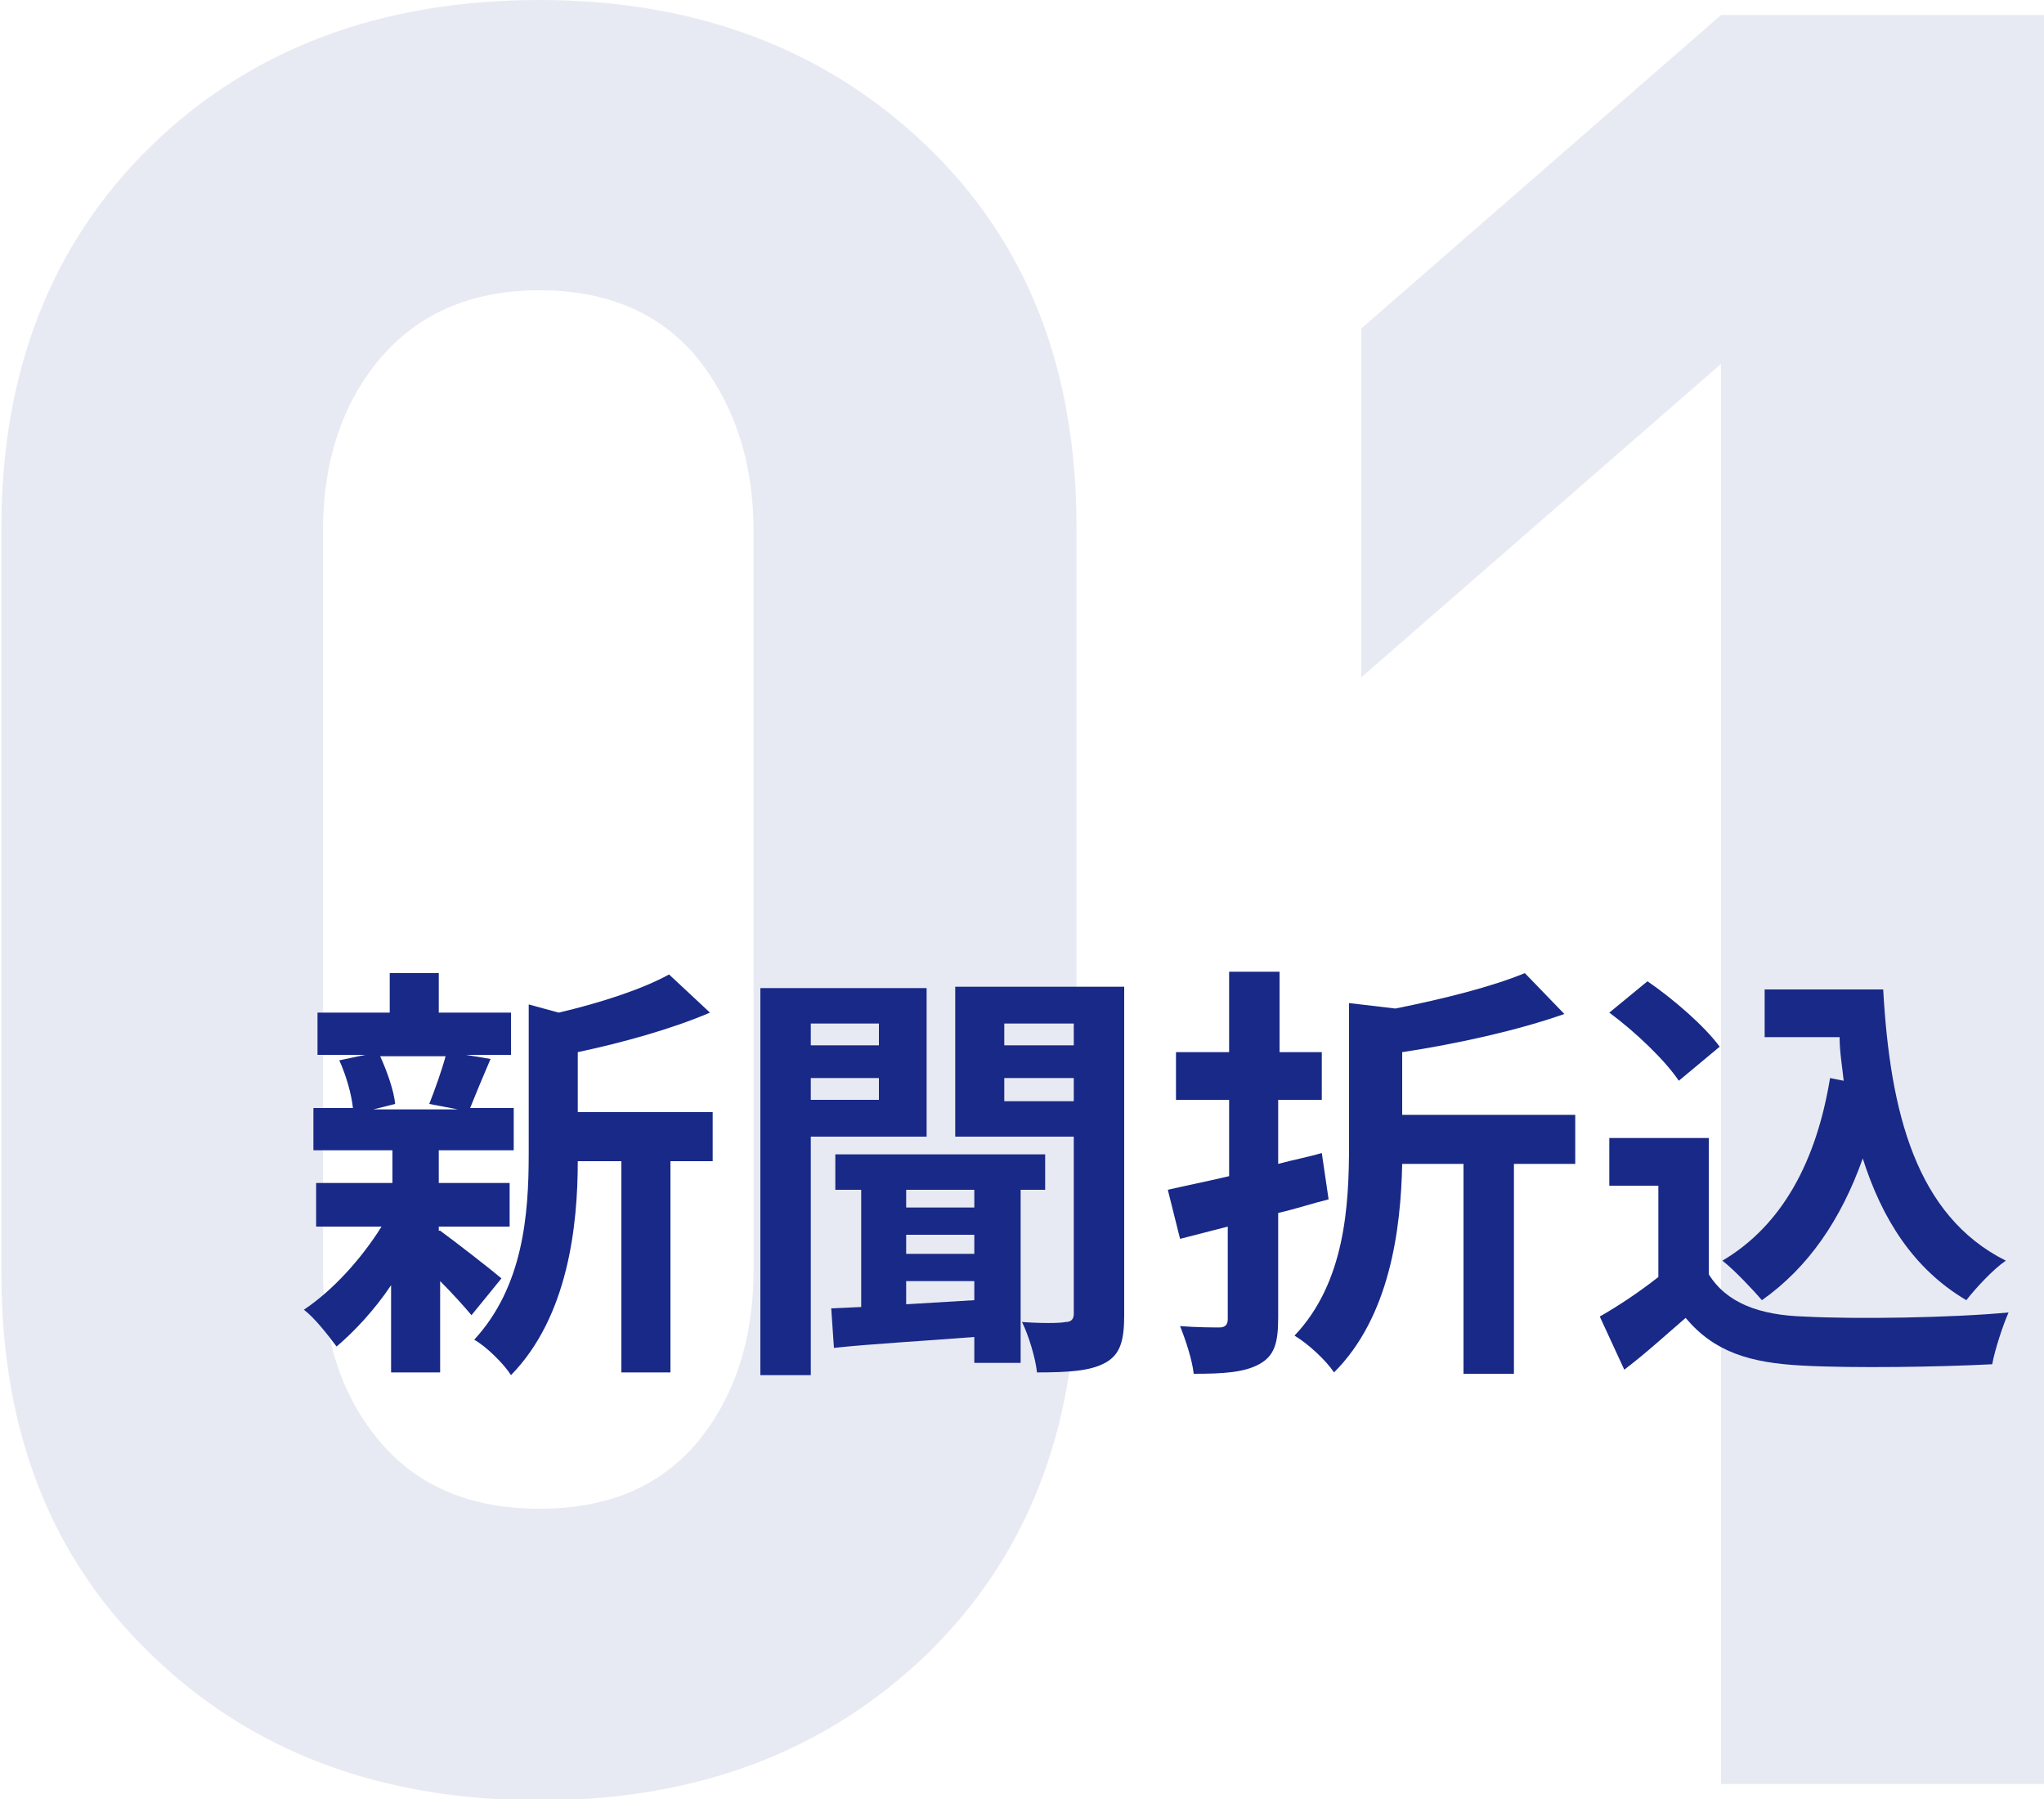
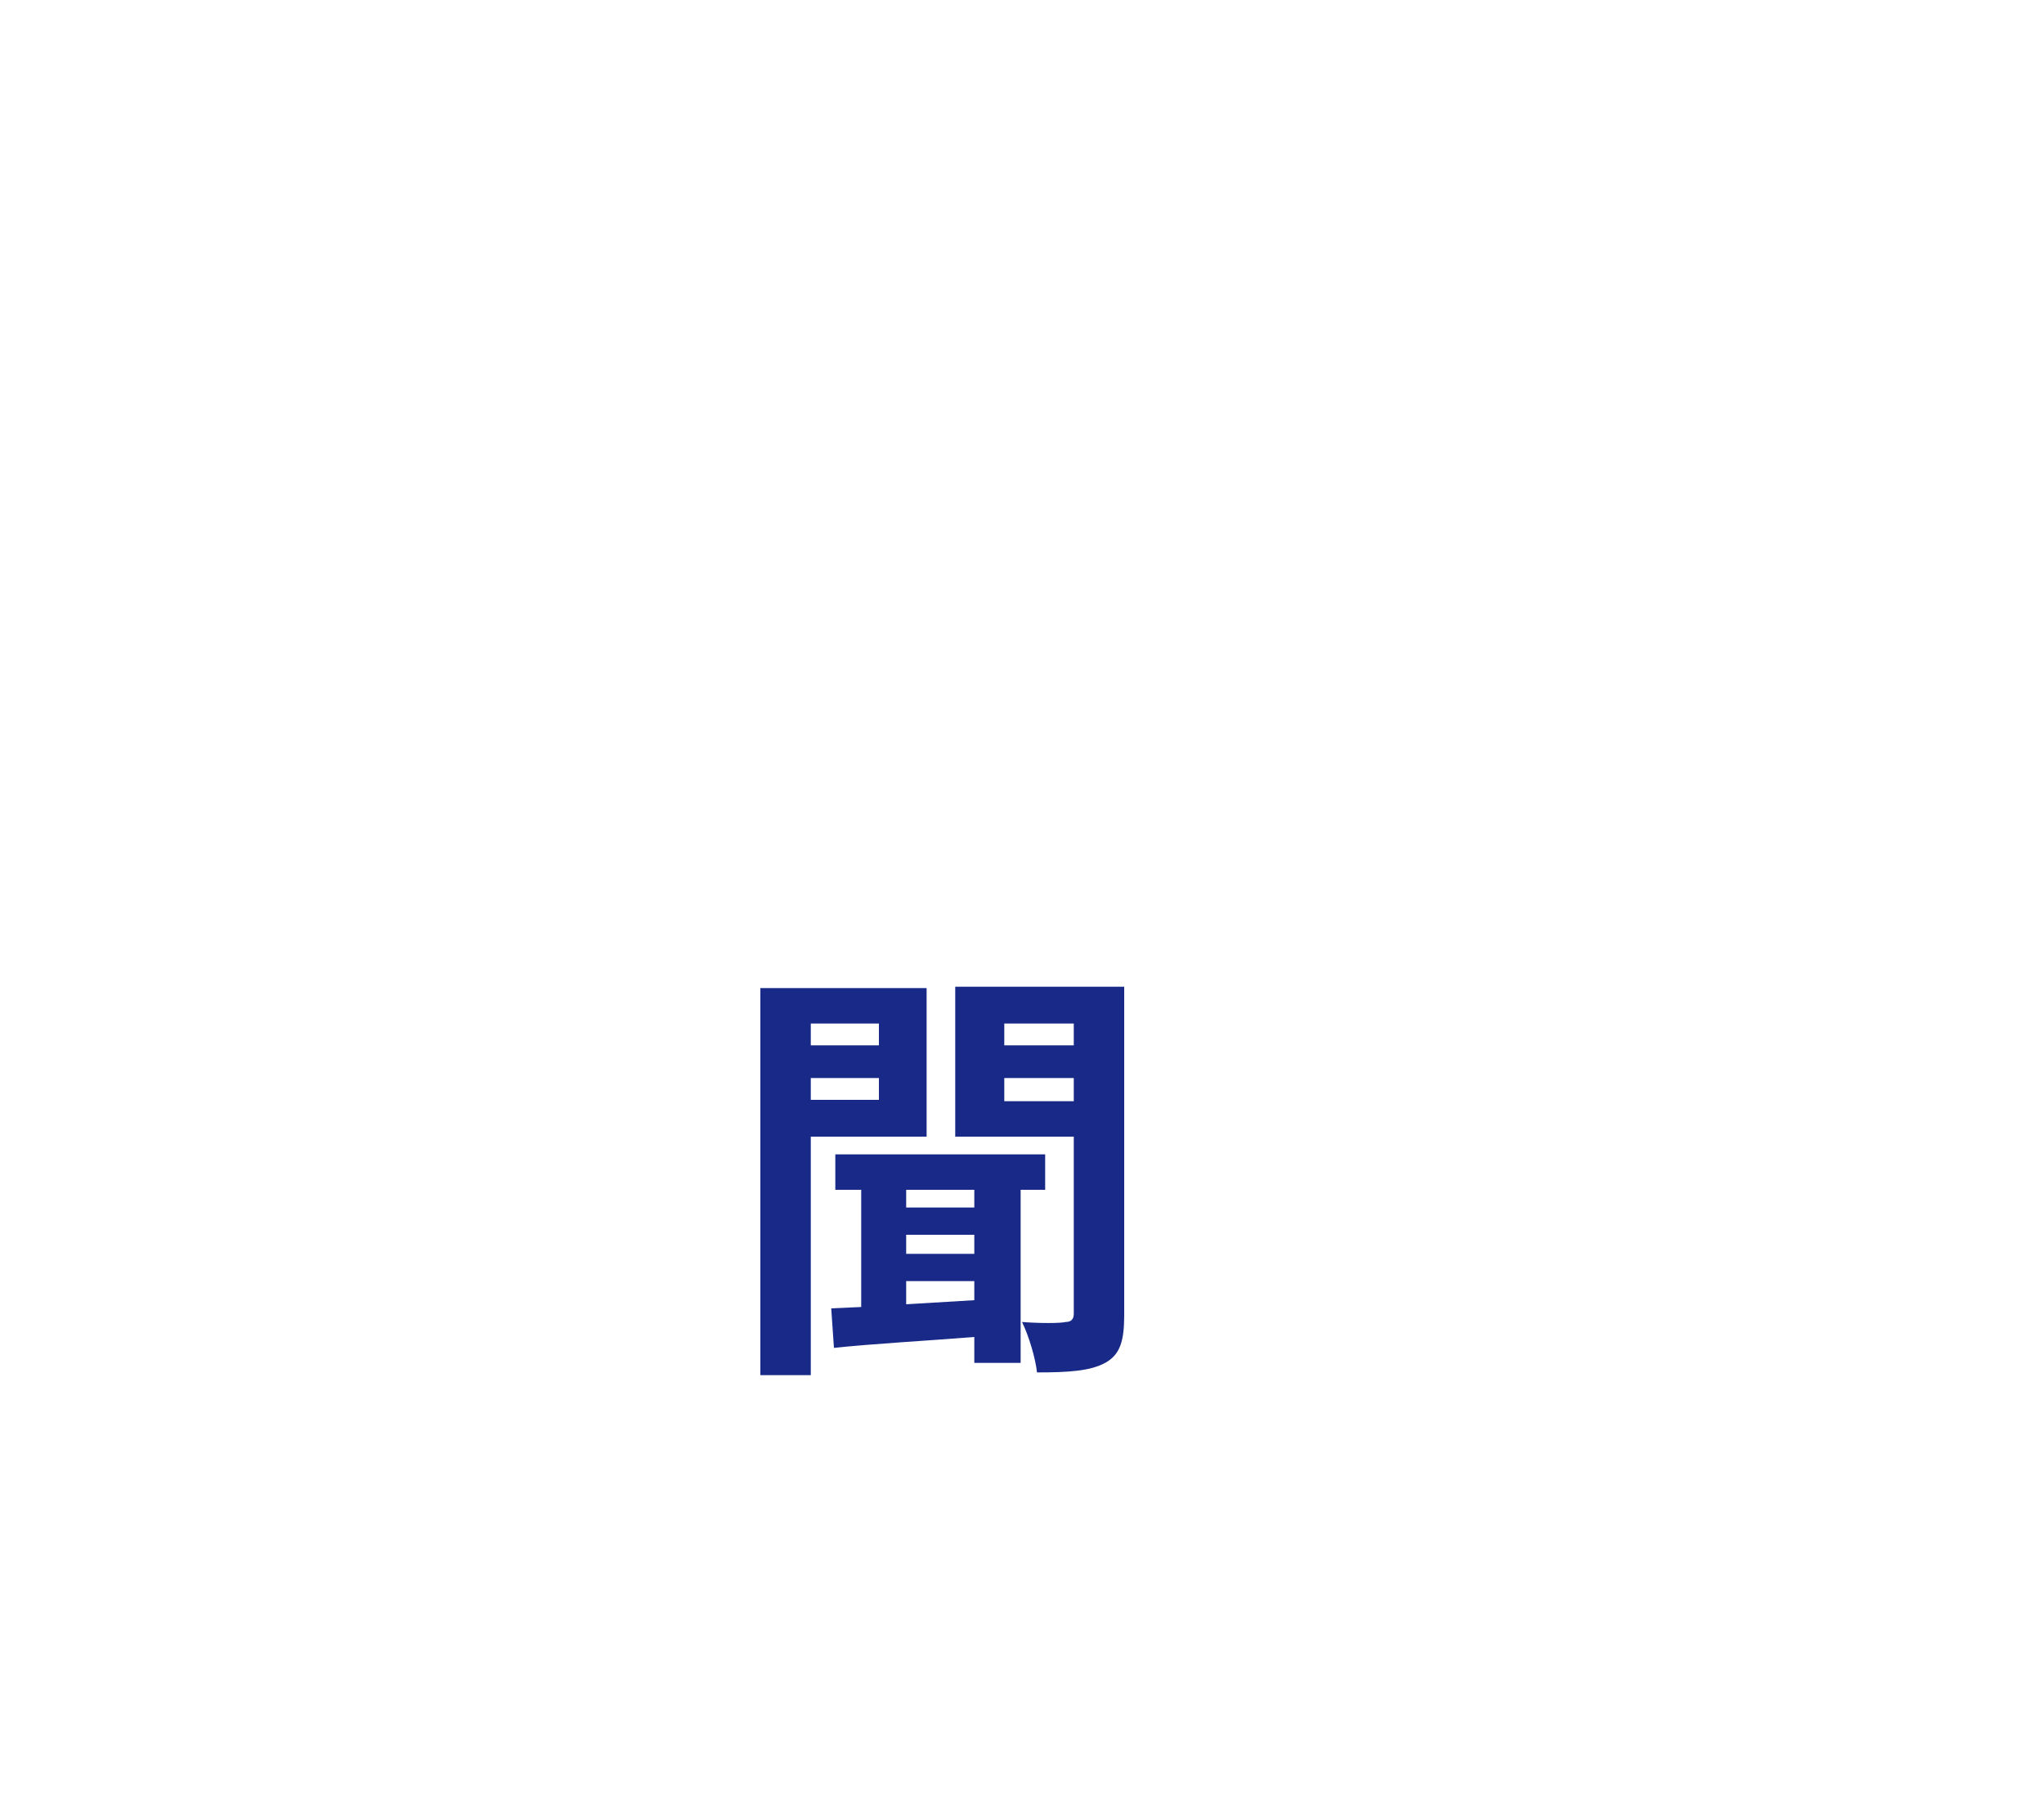
<svg xmlns="http://www.w3.org/2000/svg" version="1.1" id="レイヤー_1" x="0px" y="0px" viewBox="0 0 150 132" style="enable-background:new 0 0 150 132;" xml:space="preserve">
  <style type="text/css">
	.st0{fill:#E8EAF3;}
	.st1{fill:#182987;}
</style>
  <g>
    <g>
-       <path class="st0" d="M79,93.4c0,11.6-3.7,20.9-11,28c-7.4,7.1-16.8,10.7-28.4,10.7c-11.7,0-21.2-3.6-28.5-10.7    c-7.4-7.1-11-16.4-11-28V38.7c0-11.5,3.7-20.9,11-28C18.4,3.6,27.9,0,39.6,0c11.5,0,21,3.6,28.4,10.7c7.4,7.1,11,16.4,11,28V93.4z     M55.3,93.2V39c0-5.1-1.4-9.3-4.1-12.7c-2.7-3.3-6.6-5-11.6-5c-5,0-8.9,1.7-11.7,5c-2.8,3.3-4.2,7.6-4.2,12.7v54.2    c0,5.1,1.4,9.3,4.2,12.6c2.8,3.3,6.7,4.9,11.7,4.9c5,0,8.8-1.6,11.6-4.9C53.9,102.5,55.3,98.3,55.3,93.2z" />
-       <path class="st0" d="M150,130.9h-23.7V26.7l-26.4,23V24.1l26.4-23H150V130.9z" />
-     </g>
+       </g>
  </g>
  <g>
-     <path class="st1" d="M32.3,90.3c1.1,0.8,3.8,2.9,4.5,3.5l-2.2,2.7c-0.5-0.6-1.4-1.6-2.3-2.5v6.7h-3.6v-6.4c-1.2,1.8-2.7,3.4-4,4.5   c-0.6-0.8-1.6-2.1-2.4-2.7c2.1-1.4,4.2-3.7,5.7-6.1h-4.8v-3.2h5.6v-2.4H23v-3.1h2.9c-0.1-1-0.5-2.4-1-3.5l1.9-0.4h-3.5v-3.1h5.3   v-2.9h3.6v2.9h5.3v3.1h-3.3l1.8,0.3c-0.6,1.4-1.1,2.6-1.5,3.6h3.2v3.1h-5.5v2.4h5.2v3.2h-5.2V90.3z M27.9,77.5   c0.5,1.1,1,2.5,1.1,3.5l-1.6,0.4h6.2l-2.1-0.4c0.4-1,0.9-2.4,1.2-3.5H27.9z M52.2,85.2h-3v15.5h-3.6V85.2h-3.2   c0,4.7-0.7,11.4-4.9,15.7c-0.5-0.8-1.8-2.1-2.7-2.6c3.6-3.9,4-9.2,4-13.6v-11l2.2,0.6c3-0.7,6.1-1.7,8.1-2.8l3,2.8   c-2.8,1.2-6.4,2.2-9.7,2.9v4.4h9.9V85.2z" />
    <path class="st1" d="M59.5,83.4v17.5h-3.7V72.5H68v10.9H59.5z M59.5,75.1v1.6h5v-1.6H59.5z M64.5,80.7v-1.6h-5v1.6H64.5z    M74.9,87.3v12.7h-3.4v-1.9c-3.8,0.3-7.5,0.5-10.3,0.8L61,96l2.2-0.1v-8.6h-1.9v-2.6h15.4v2.6H74.9z M71.5,87.3h-5v1.3h5V87.3z    M71.5,90.6h-5V92h5V90.6z M66.5,95.7c1.6-0.1,3.3-0.2,5-0.3v-1.4h-5V95.7z M82.5,96.5c0,1.9-0.3,2.9-1.4,3.5   c-1.1,0.6-2.7,0.7-5,0.7C76,99.7,75.5,98,75,97c1.3,0.1,2.8,0.1,3.2,0c0.4,0,0.6-0.2,0.6-0.6v-13h-8.7v-11h12.4V96.5z M73.7,75.1   v1.6h5.1v-1.6H73.7z M78.8,80.8v-1.7h-5.1v1.7H78.8z" />
-     <path class="st1" d="M97.5,88c-1.2,0.3-2.4,0.7-3.7,1v7.7c0,1.9-0.3,2.8-1.4,3.4c-1.1,0.6-2.6,0.7-4.8,0.7c-0.1-1-0.6-2.5-1-3.5   c1.2,0.1,2.5,0.1,2.9,0.1c0.4,0,0.6-0.2,0.6-0.6V90l-3.5,0.9l-0.9-3.6c1.3-0.3,2.8-0.6,4.5-1v-5.6h-3.9v-3.5h3.9v-5.9h3.7v5.9H97   v3.5h-3.2v4.7c1.1-0.3,2.2-0.5,3.2-0.8L97.5,88z M115.5,85.4h-4.4v15.4h-3.7V85.4h-4.5c-0.1,4.8-0.9,11.2-5,15.3   C97.3,99.8,96,98.6,95,98c3.7-3.9,4-9.5,4-14V73.6l3.4,0.4c3.5-0.7,7.1-1.6,9.5-2.6l2.9,3c-3.4,1.2-7.9,2.2-11.9,2.8v4.6h12.7V85.4   z" />
-     <path class="st1" d="M125.4,93.5c1.3,2.1,3.7,3,7,3.1c3.7,0.2,10.8,0.1,15-0.3c-0.4,0.9-1,2.7-1.2,3.8c-3.8,0.2-10.2,0.3-13.9,0.1   c-3.9-0.2-6.5-1-8.6-3.5c-1.4,1.2-2.8,2.5-4.5,3.8l-1.8-3.9c1.4-0.8,2.9-1.8,4.3-2.9V87h-3.6v-3.5h7.3V93.5z M123.2,79.3   c-1-1.5-3.2-3.6-5.1-5l2.8-2.3c1.9,1.3,4.2,3.3,5.3,4.8L123.2,79.3z M135.3,79.3c-0.1-1-0.3-2.1-0.3-3.2h-5.5v-3.5h8.7   c0.5,9,2.4,16.6,9,19.9c-0.9,0.6-2.2,2-2.9,2.9c-3.9-2.3-6.2-6-7.6-10.4c-1.6,4.5-4,8-7.4,10.4c-0.6-0.7-2-2.2-2.9-2.9   c4.4-2.6,6.9-7.3,7.9-13.4L135.3,79.3z" />
  </g>
</svg>